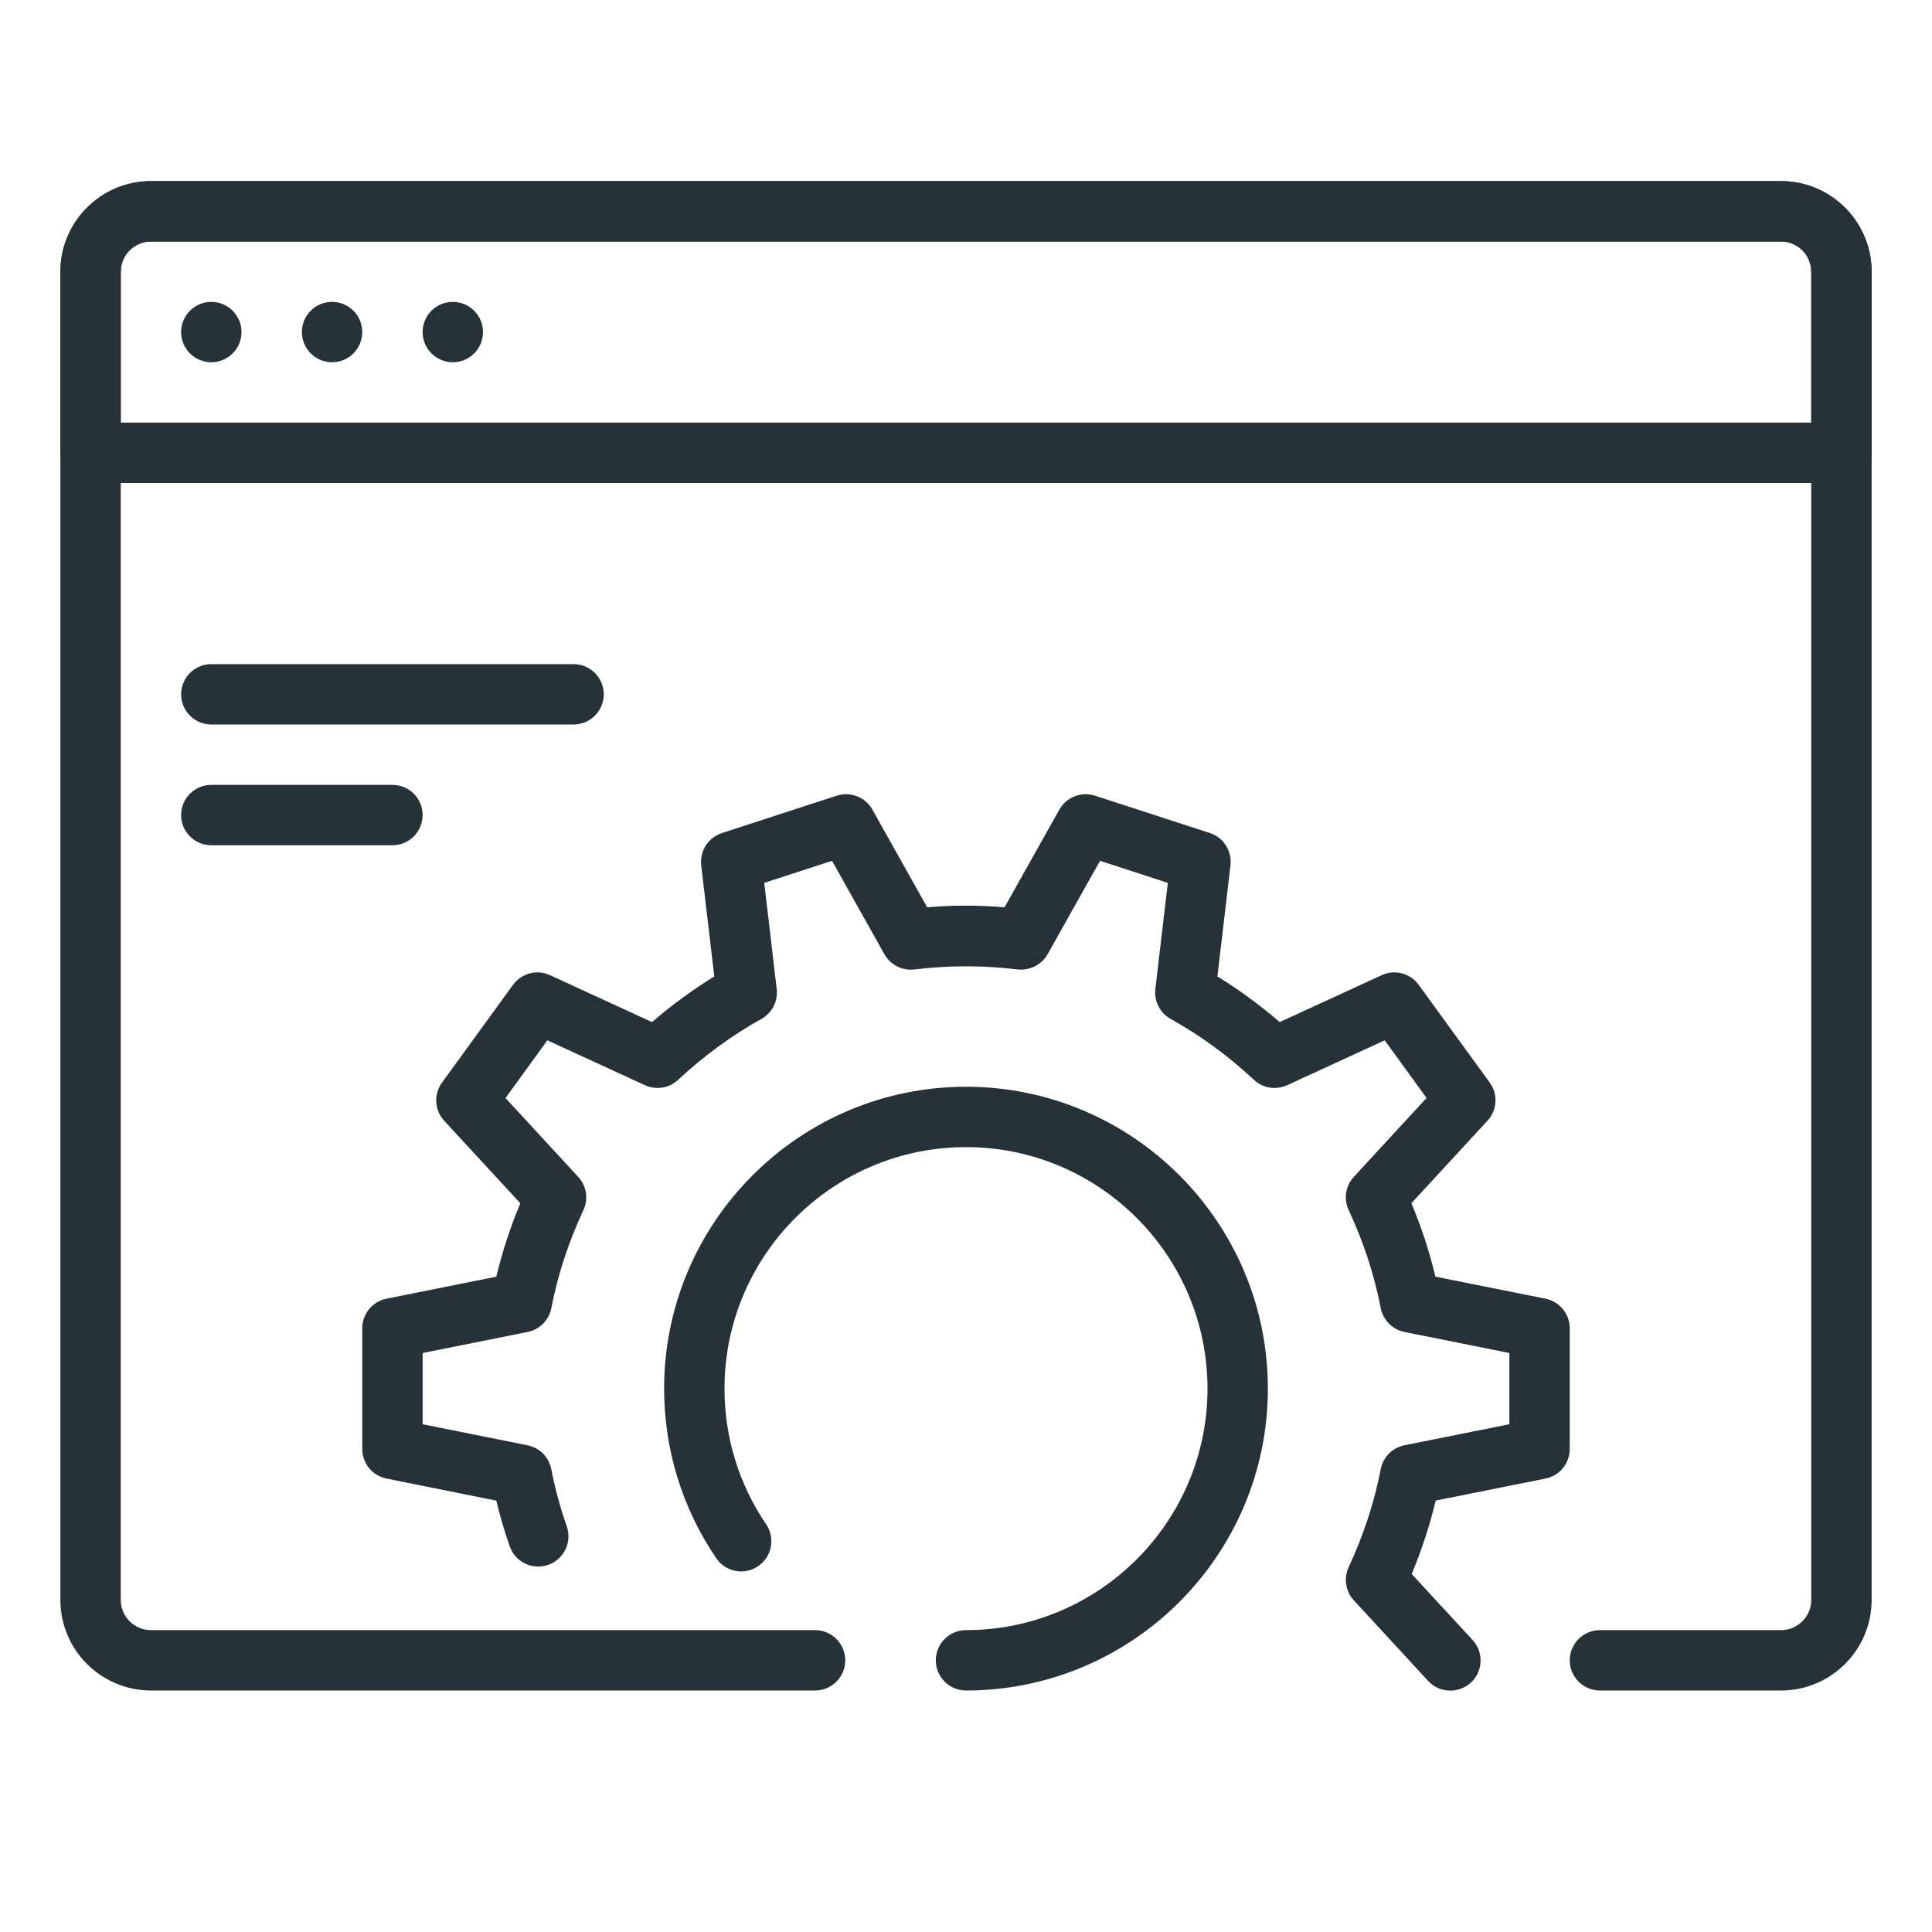
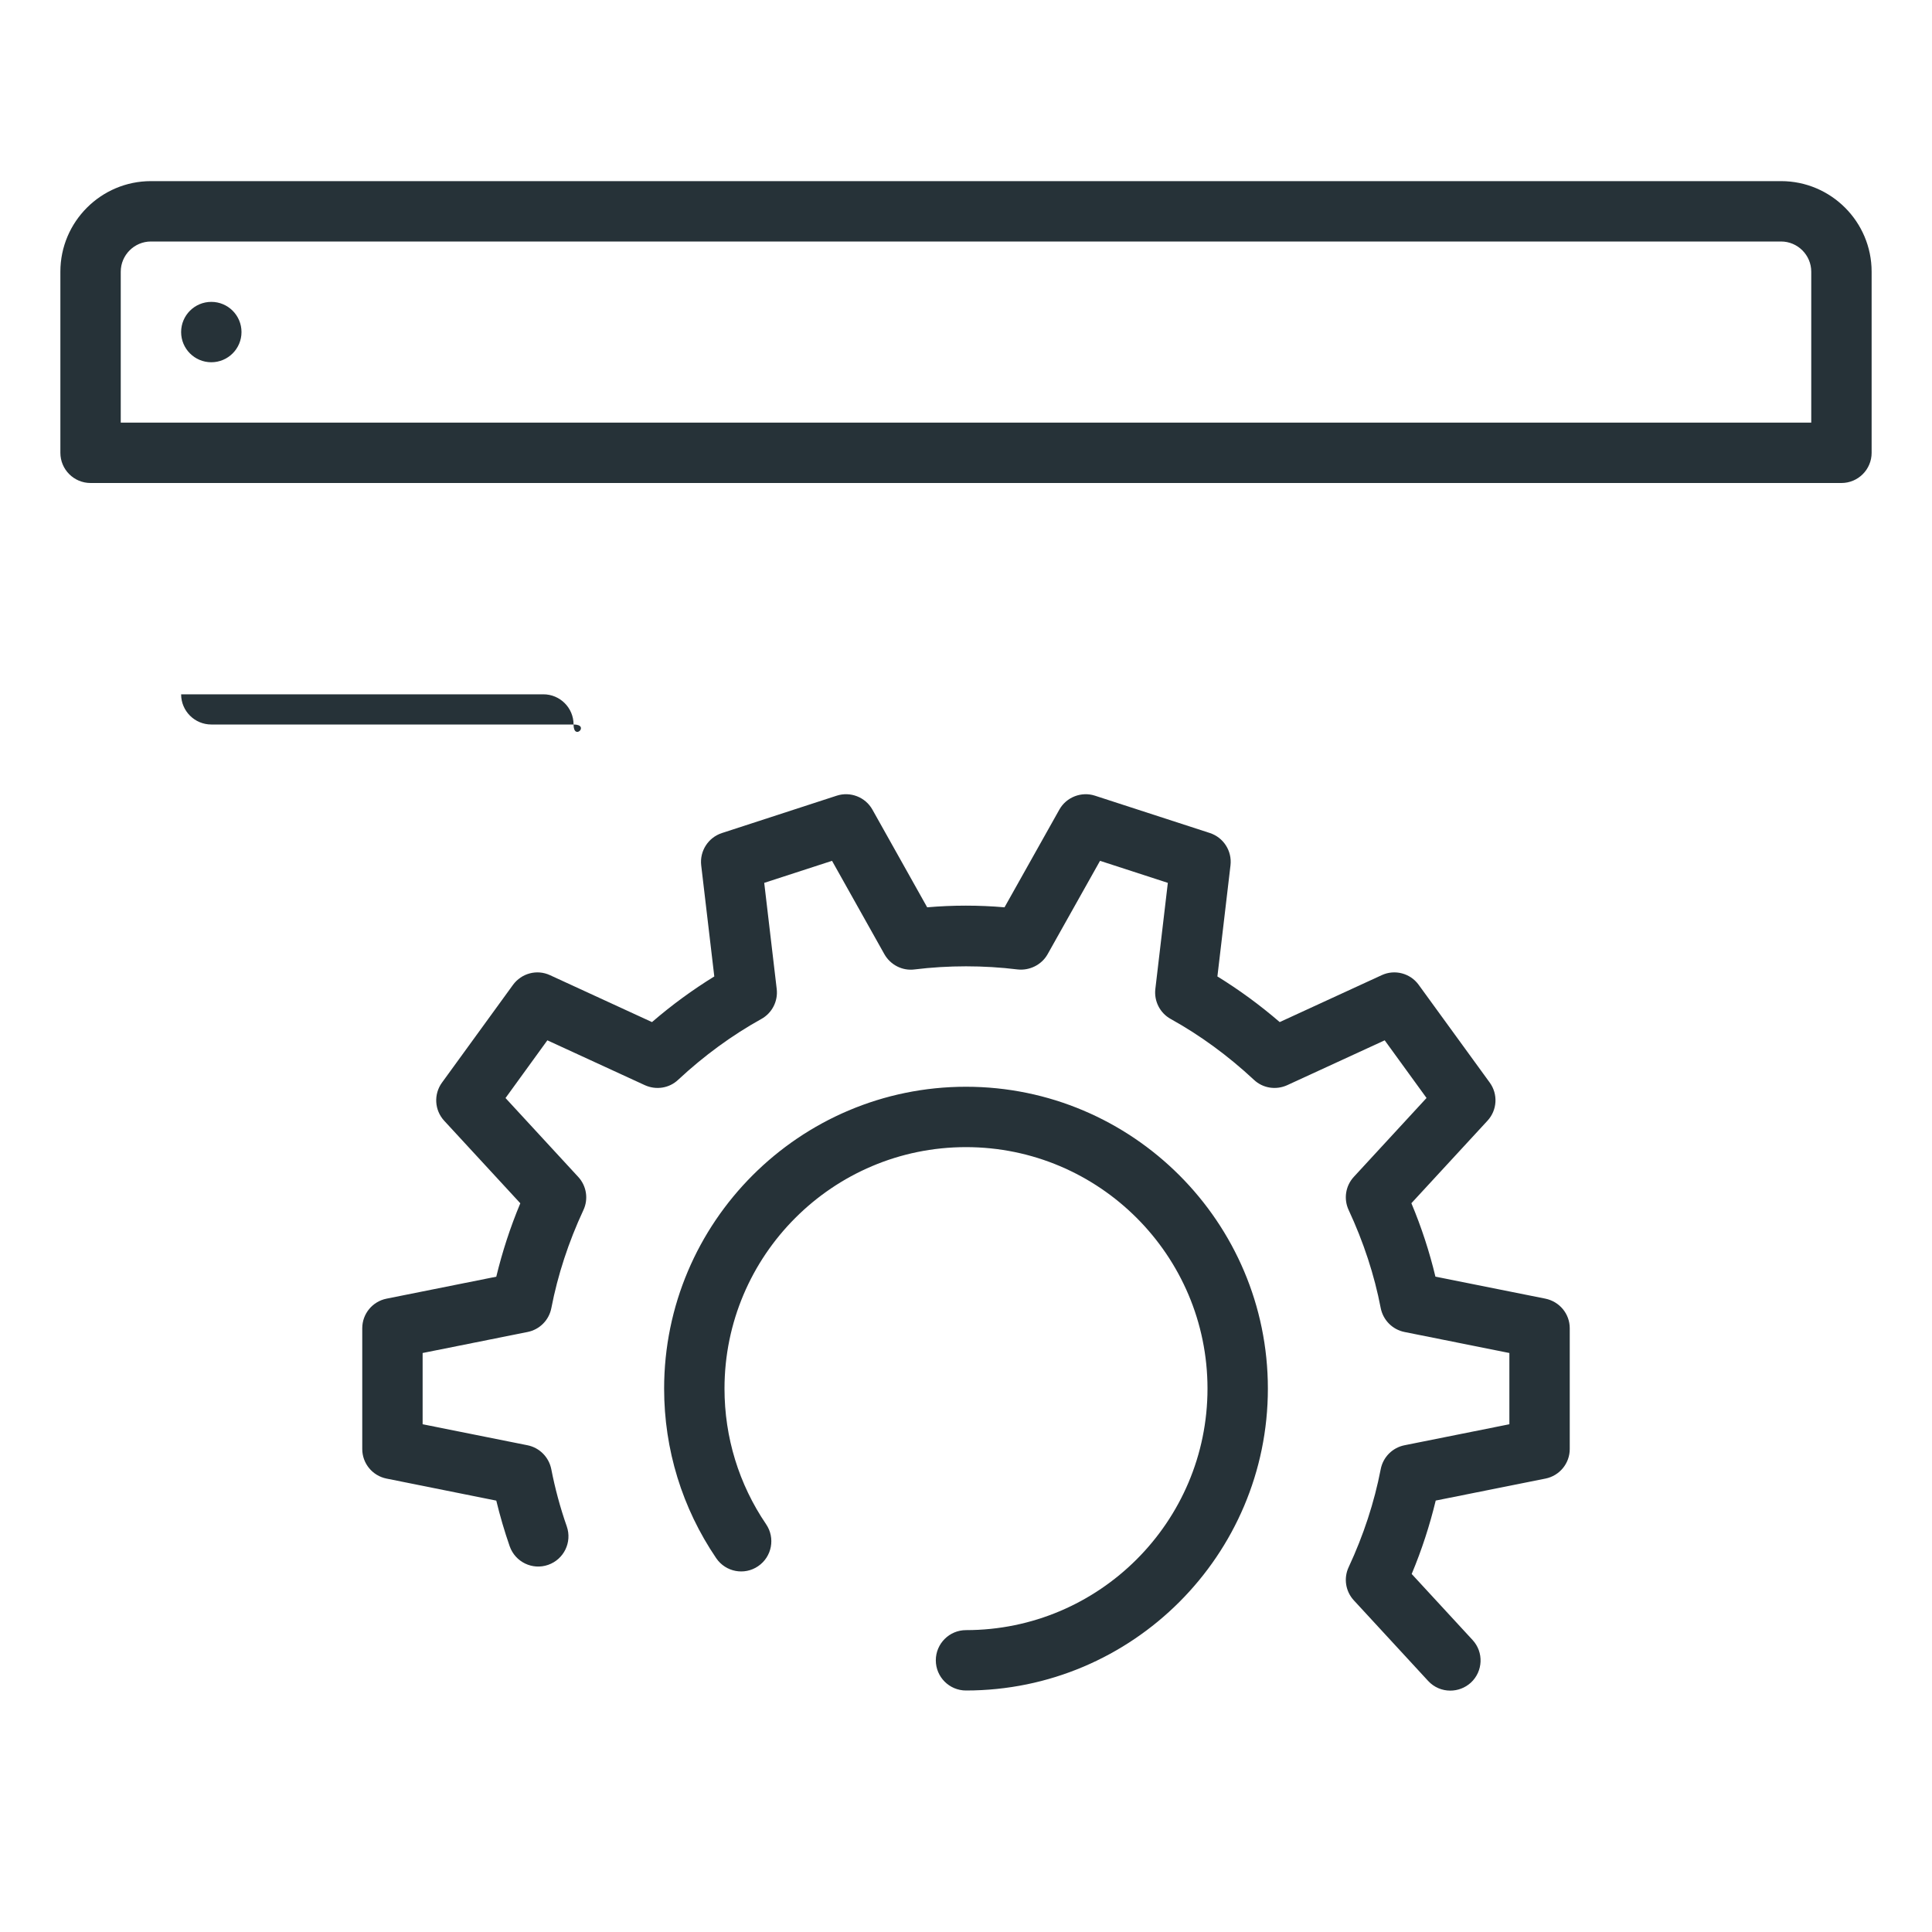
<svg xmlns="http://www.w3.org/2000/svg" version="1.1" x="0px" y="0px" width="32px" height="32px" viewBox="0 0 32 32" enable-background="new 0 0 32 32" xml:space="preserve">
  <g id="WEB_development_optimization">
    <path fill="#263238" d="M30.5,8h-29C1.224,8,1,7.776,1,7.5v-3C1,3.673,1.673,3,2.5,3h27C30.327,3,31,3.673,31,4.5v3   C31,7.776,30.776,8,30.5,8z M2,7h28V4.5C30,4.225,29.775,4,29.5,4h-27C2.225,4,2,4.225,2,4.5V7z" />
-     <path fill="#263238" d="M6.5,14h-3C3.224,14,3,13.776,3,13.5S3.224,13,3.5,13h3C6.776,13,7,13.224,7,13.5S6.776,14,6.5,14z" />
-     <path fill="#263238" d="M9.5,12h-6C3.224,12,3,11.776,3,11.5S3.224,11,3.5,11h6c0.276,0,0.5,0.224,0.5,0.5S9.776,12,9.5,12z" />
+     <path fill="#263238" d="M9.5,12h-6C3.224,12,3,11.776,3,11.5h6c0.276,0,0.5,0.224,0.5,0.5S9.776,12,9.5,12z" />
    <g>
-       <circle fill="#263238" cx="7.5" cy="5.5" r="0.5" />
-       <circle fill="#263238" cx="5.5" cy="5.5" r="0.5" />
      <circle fill="#263238" cx="3.5" cy="5.5" r="0.5" />
-       <path fill="#263238" d="M29.5,28h-3c-0.276,0-0.5-0.224-0.5-0.5s0.224-0.5,0.5-0.5h3c0.275,0,0.5-0.224,0.5-0.5v-22    C30,4.224,29.775,4,29.5,4h-27C2.225,4,2,4.224,2,4.5v22C2,26.776,2.225,27,2.5,27h11c0.276,0,0.5,0.224,0.5,0.5    S13.776,28,13.5,28h-11C1.673,28,1,27.327,1,26.5v-22C1,3.673,1.673,3,2.5,3h27C30.327,3,31,3.673,31,4.5v22    C31,27.327,30.327,28,29.5,28z" />
    </g>
    <g>
      <path fill="#263238" d="M24.021,28.002c-0.135,0-0.269-0.054-0.367-0.161l-1.23-1.334c-0.138-0.149-0.172-0.367-0.086-0.55    c0.246-0.528,0.425-1.074,0.531-1.623c0.039-0.2,0.194-0.356,0.394-0.396L25,23.59v-1.18l-1.737-0.348    c-0.199-0.04-0.354-0.196-0.394-0.396c-0.105-0.549-0.285-1.095-0.531-1.624c-0.086-0.184-0.052-0.401,0.086-0.55l1.204-1.306    l-0.693-0.955l-1.615,0.743c-0.185,0.084-0.402,0.051-0.55-0.088c-0.427-0.398-0.891-0.738-1.38-1.009    c-0.177-0.098-0.277-0.294-0.254-0.495l0.207-1.759l-1.123-0.365l-0.869,1.548c-0.1,0.177-0.301,0.273-0.497,0.251    c-0.561-0.069-1.146-0.069-1.707,0c-0.199,0.026-0.397-0.074-0.498-0.251l-0.868-1.548l-1.123,0.365l0.207,1.759    c0.023,0.201-0.077,0.397-0.254,0.495c-0.489,0.271-0.953,0.611-1.38,1.009c-0.147,0.139-0.365,0.172-0.55,0.088l-1.615-0.743    l-0.693,0.956l1.204,1.306c0.138,0.149,0.172,0.367,0.086,0.55c-0.246,0.528-0.425,1.074-0.531,1.623    c-0.039,0.2-0.194,0.356-0.394,0.396L7,22.41v1.18l1.737,0.348c0.199,0.04,0.354,0.196,0.394,0.396    c0.061,0.313,0.146,0.633,0.257,0.949c0.09,0.261-0.048,0.545-0.309,0.636s-0.545-0.047-0.637-0.308    c-0.087-0.25-0.161-0.504-0.222-0.756L6.402,24.49C6.168,24.443,6,24.238,6,24v-2c0-0.238,0.168-0.443,0.402-0.49l1.818-0.364    c0.099-0.41,0.231-0.817,0.398-1.216l-1.26-1.366c-0.162-0.175-0.178-0.44-0.037-0.633l1.176-1.619    c0.141-0.192,0.396-0.261,0.613-0.16l1.689,0.777c0.327-0.282,0.673-0.535,1.032-0.756l-0.217-1.841    c-0.027-0.236,0.116-0.46,0.343-0.534l1.902-0.619c0.224-0.073,0.474,0.022,0.591,0.231l0.907,1.618    c0.424-0.037,0.857-0.037,1.281,0l0.908-1.618c0.116-0.208,0.367-0.304,0.59-0.231l1.902,0.618    c0.227,0.074,0.37,0.297,0.343,0.534l-0.217,1.842c0.359,0.221,0.705,0.474,1.032,0.756l1.689-0.777    c0.217-0.101,0.474-0.032,0.613,0.16l1.176,1.618c0.141,0.193,0.125,0.458-0.037,0.633l-1.26,1.366    c0.167,0.398,0.3,0.806,0.398,1.216l1.818,0.364C25.832,21.557,26,21.762,26,22v2c0,0.238-0.168,0.443-0.402,0.49l-1.818,0.364    c-0.099,0.41-0.231,0.817-0.398,1.216l1.008,1.093c0.188,0.203,0.175,0.519-0.028,0.707    C24.265,27.958,24.143,28.002,24.021,28.002z M16,28c-0.276,0-0.5-0.224-0.5-0.5S15.724,27,16,27c2.206,0,4-1.794,4-4    s-1.794-4-4-4s-4,1.794-4,4c0,0.806,0.238,1.583,0.689,2.246c0.155,0.228,0.097,0.539-0.132,0.695    c-0.226,0.155-0.537,0.098-0.694-0.132C11.299,24.979,11,24.008,11,23c0-2.757,2.243-5,5-5s5,2.243,5,5S18.757,28,16,28z" />
    </g>
  </g>
</svg>